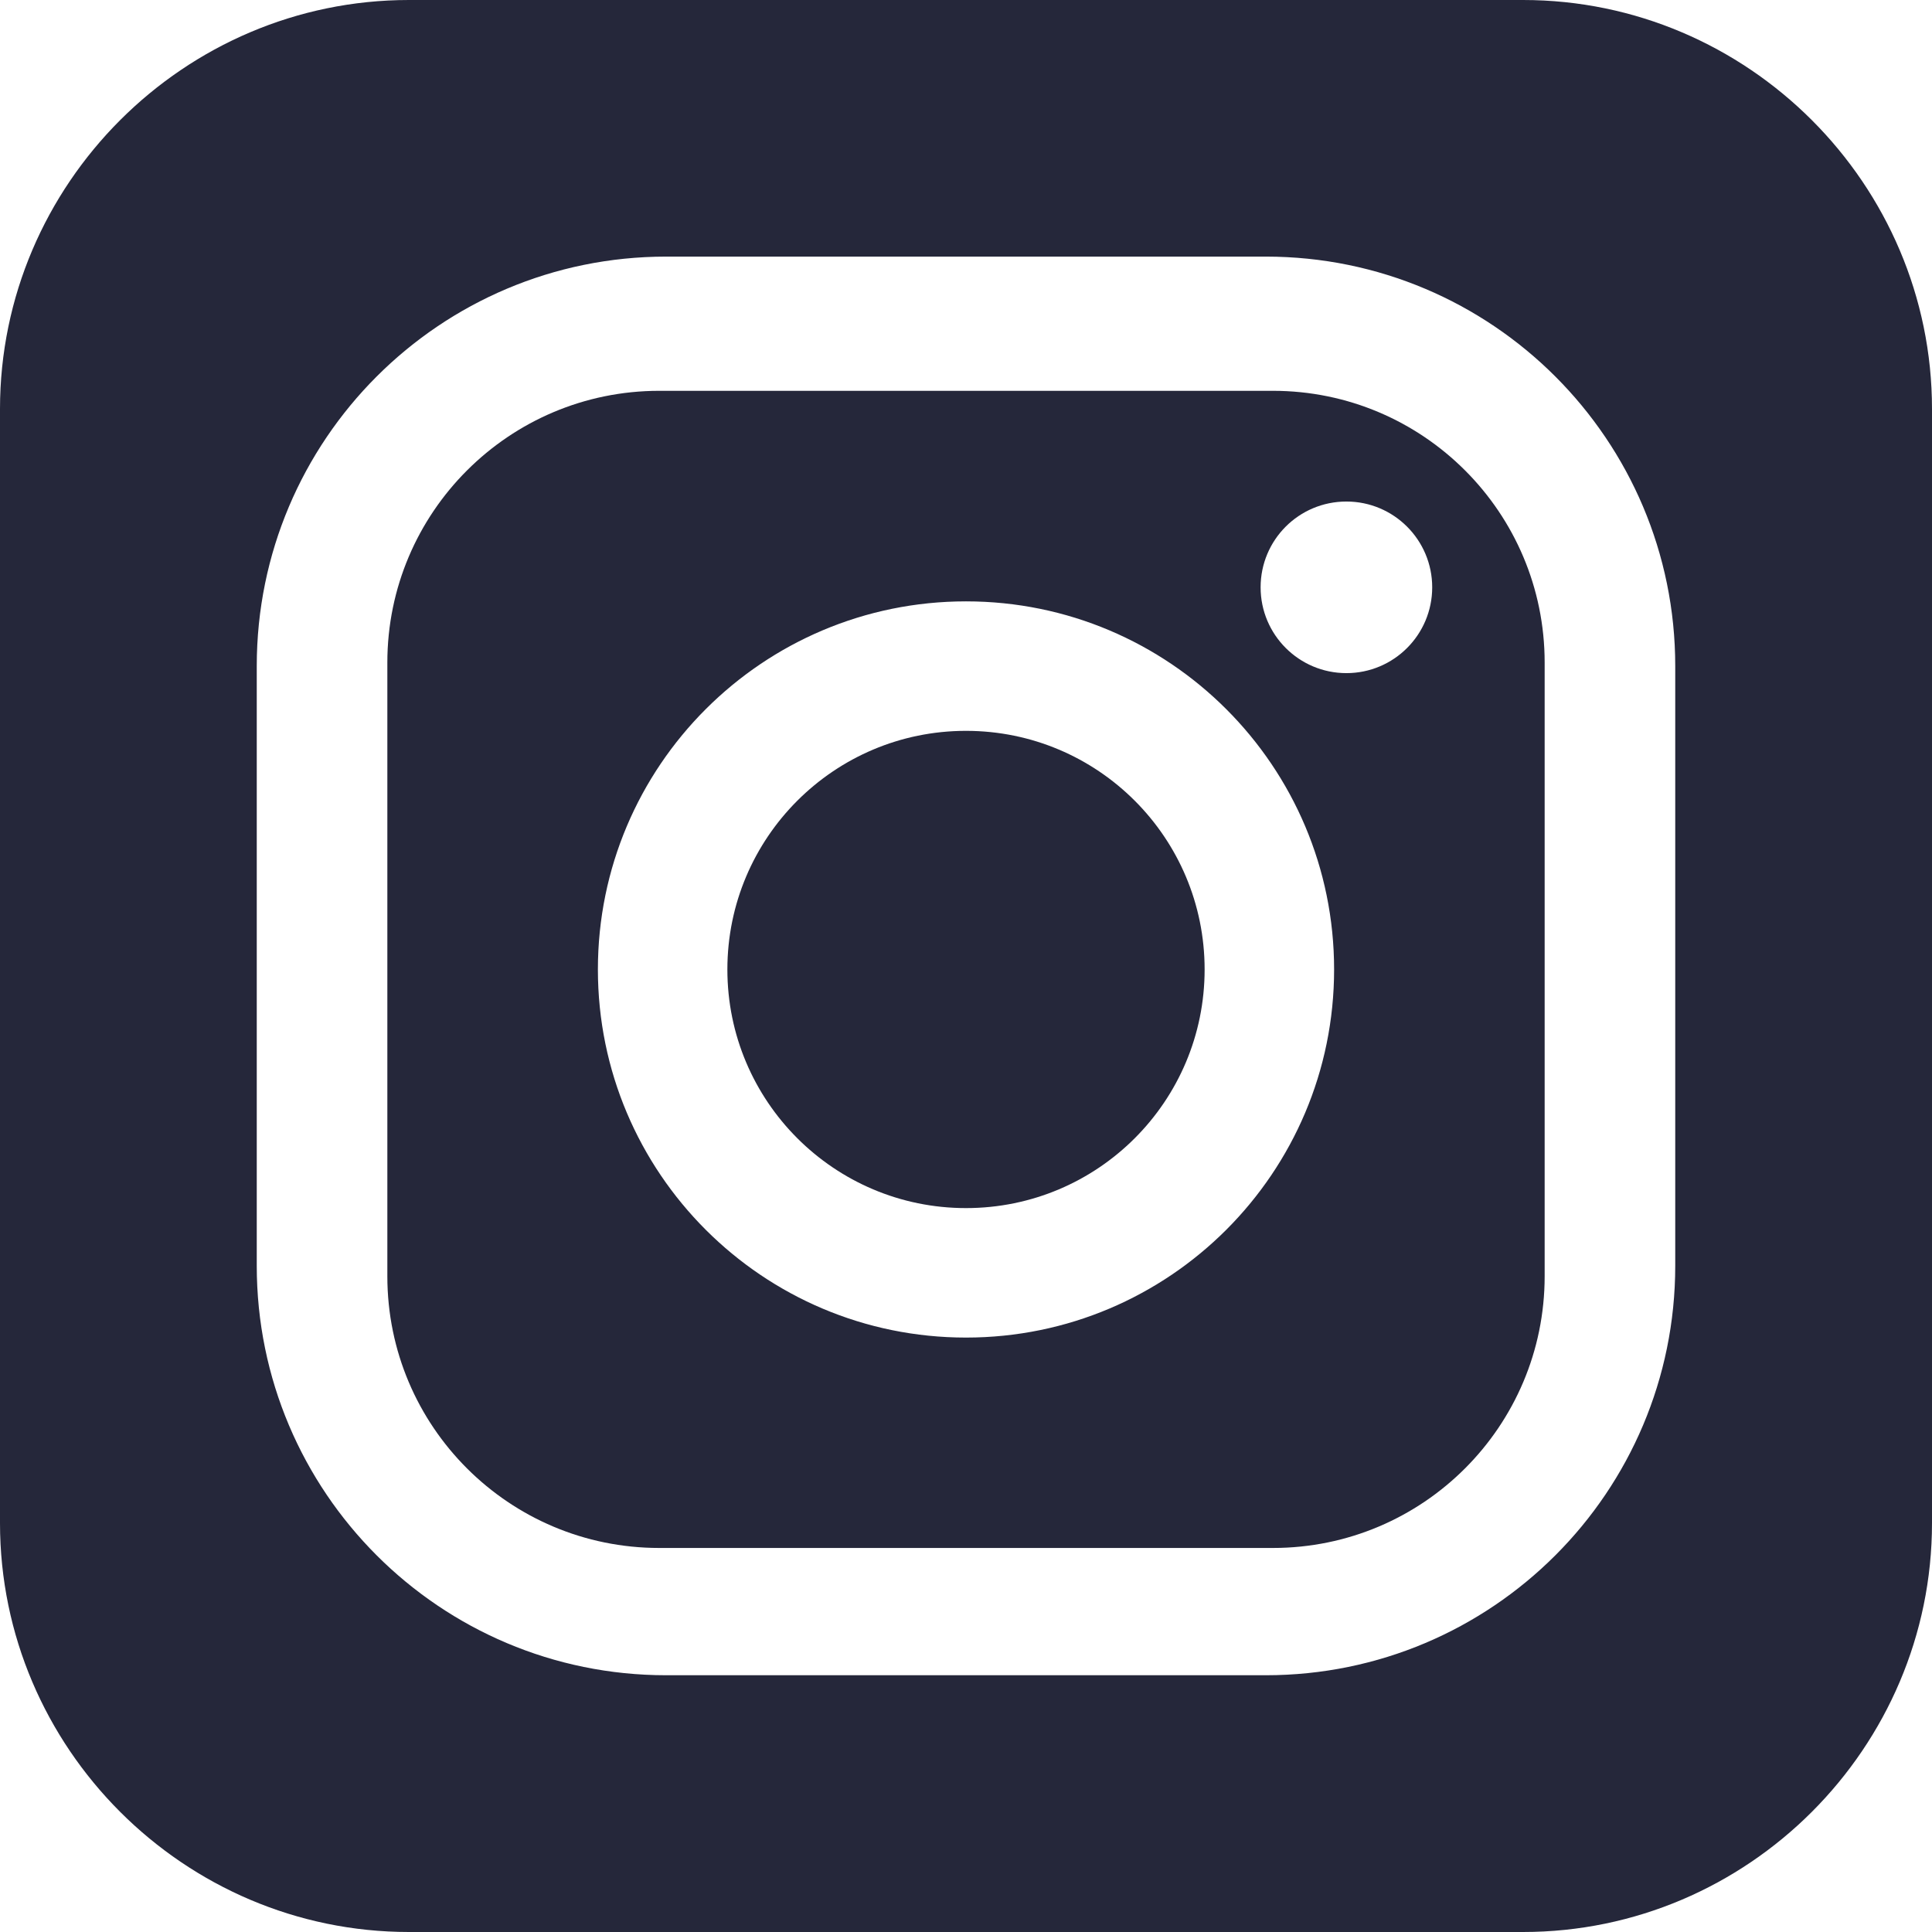
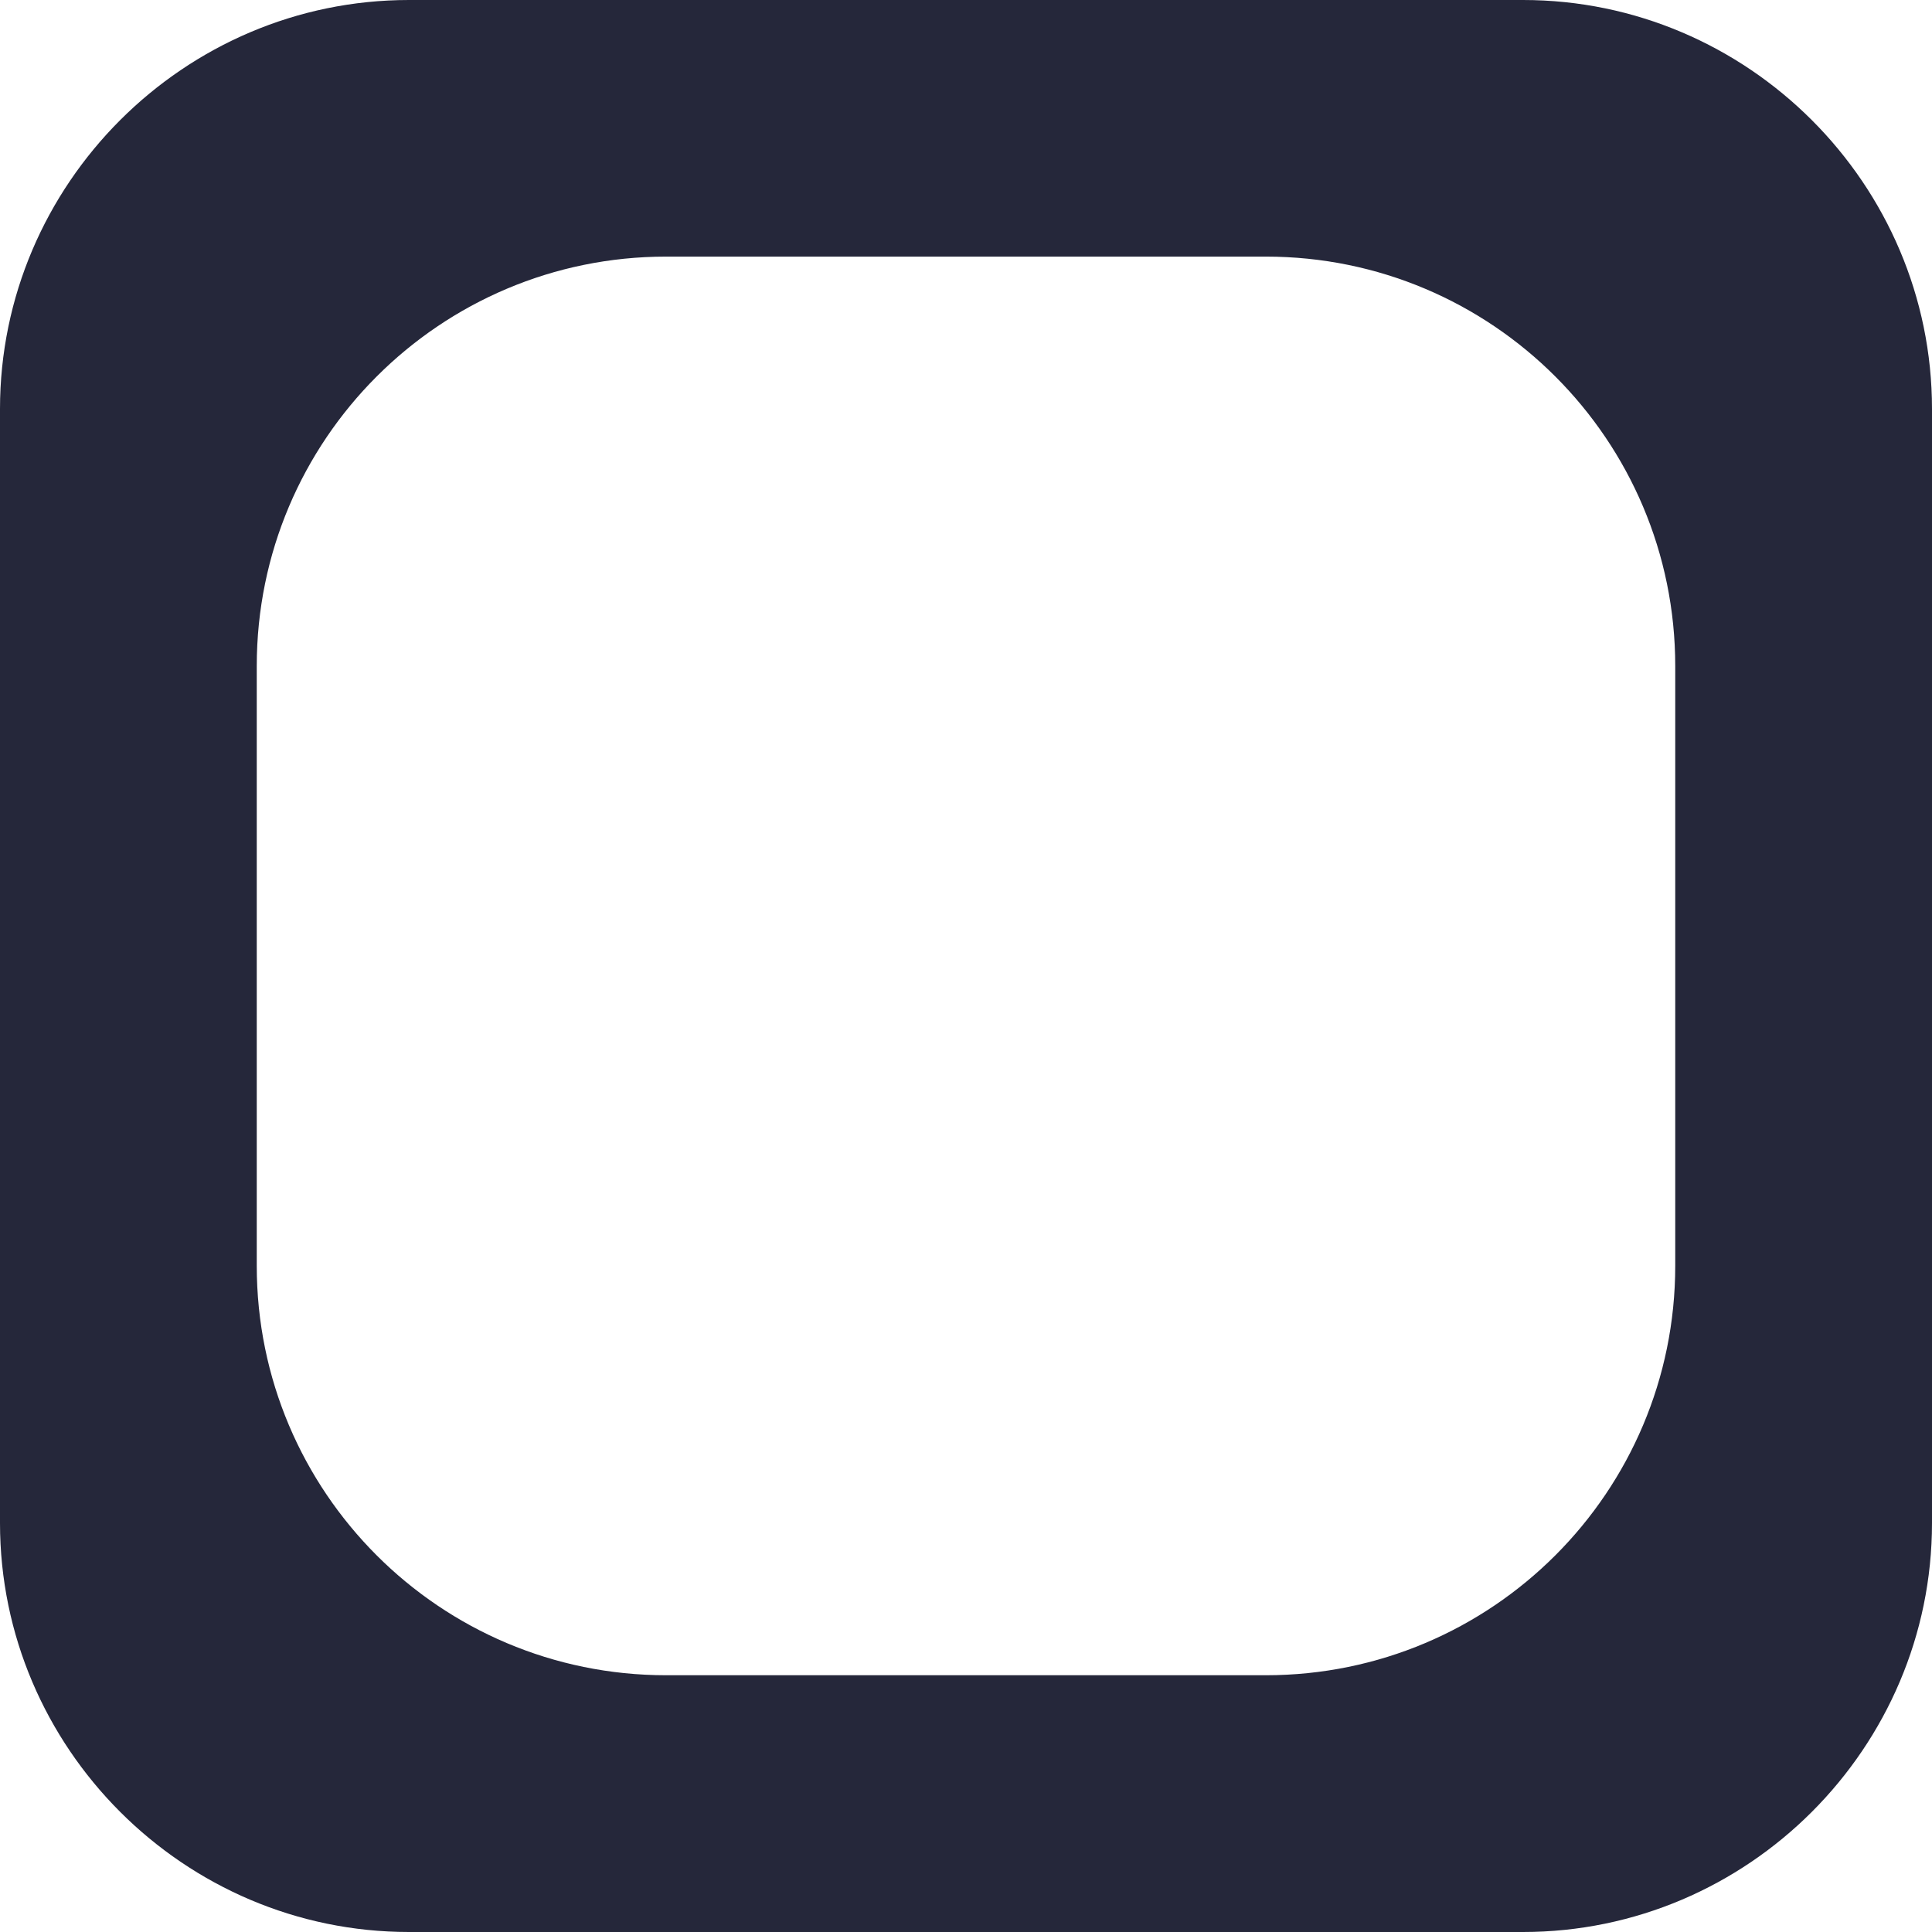
<svg xmlns="http://www.w3.org/2000/svg" id="Layer_1" data-name="Layer 1" viewBox="0 0 122.5 122.5">
  <defs>
    <style>
      .cls-1 {
        fill: #25273a;
        stroke-width: 0px;
      }
    </style>
  </defs>
-   <path class="cls-1" d="M85.37,42.68c-3,0-5.44-2.43-5.44-5.44s2.43-5.44,5.44-5.44,5.44,2.44,5.44,5.44-2.43,5.44-5.44,5.44M61.25,84.81c-12.89,0-23.34-10.45-23.34-23.34s10.45-23.34,23.34-23.34,23.34,10.45,23.34,23.34-10.45,23.34-23.34,23.34M80.71,24.78h-38.91c-9.52,0-17.24,7.72-17.24,17.23v38.91c0,9.52,7.72,17.23,17.24,17.23h38.91c9.52,0,17.23-7.72,17.23-17.23v-38.91c0-9.52-7.72-17.23-17.23-17.23" />
-   <path class="cls-1" d="M106.22,80.26c0,14.34-11.62,25.96-25.96,25.96h-38.02c-14.34,0-25.96-11.62-25.96-25.96v-38.03c0-14.34,11.62-25.96,25.96-25.96h38.02c14.34,0,25.96,11.62,25.96,25.96v38.03ZM96.57,0H25.93C11.67,0,0,11.67,0,25.93v70.64c0,14.26,11.67,25.93,25.93,25.93h70.64c14.26,0,25.93-11.67,25.93-25.93V25.93c0-14.26-11.67-25.93-25.93-25.93" />
-   <path class="cls-1" d="M61.25,46.34c-8.36,0-15.13,6.78-15.13,15.13s6.77,15.13,15.13,15.13,15.13-6.77,15.13-15.13-6.77-15.13-15.13-15.13" />
+   <path class="cls-1" d="M106.22,80.26c0,14.34-11.62,25.96-25.96,25.96h-38.02c-14.34,0-25.96-11.62-25.96-25.96v-38.03c0-14.34,11.62-25.96,25.96-25.96h38.02c14.34,0,25.96,11.62,25.96,25.96v38.03M96.57,0H25.93C11.67,0,0,11.67,0,25.93v70.64c0,14.26,11.67,25.93,25.93,25.93h70.64c14.26,0,25.93-11.67,25.93-25.93V25.93c0-14.26-11.67-25.93-25.93-25.93" />
</svg>